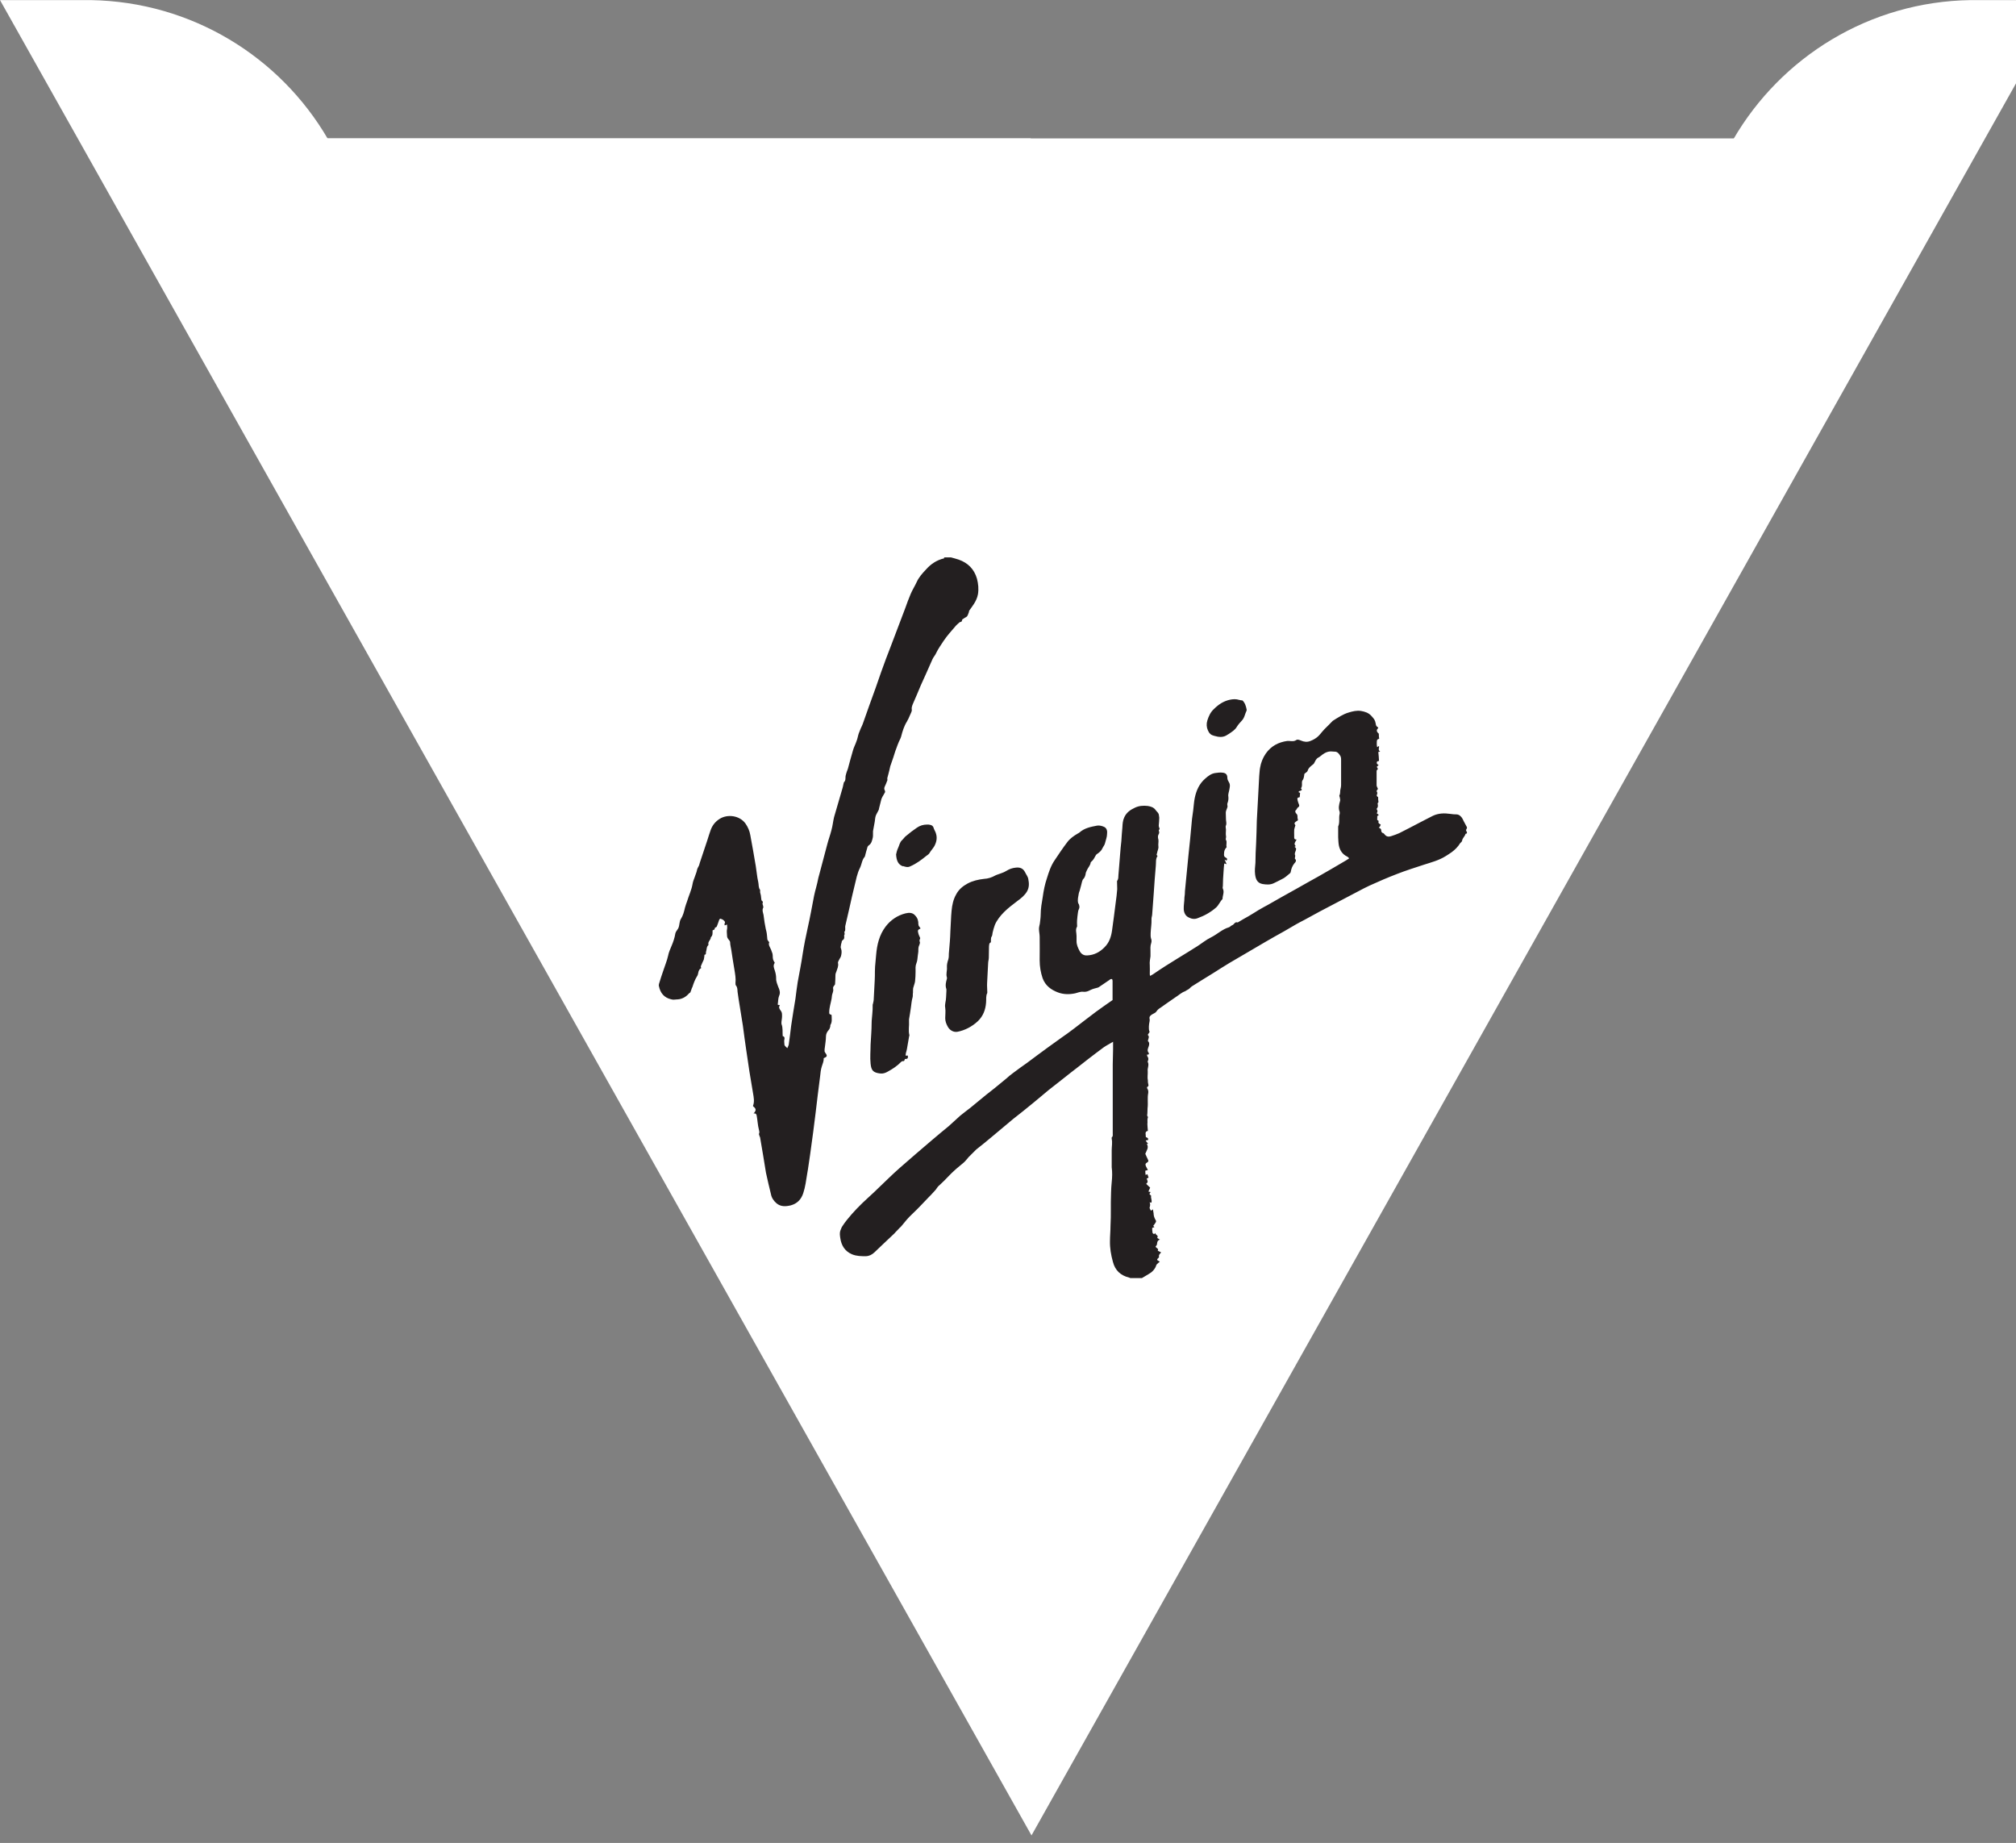
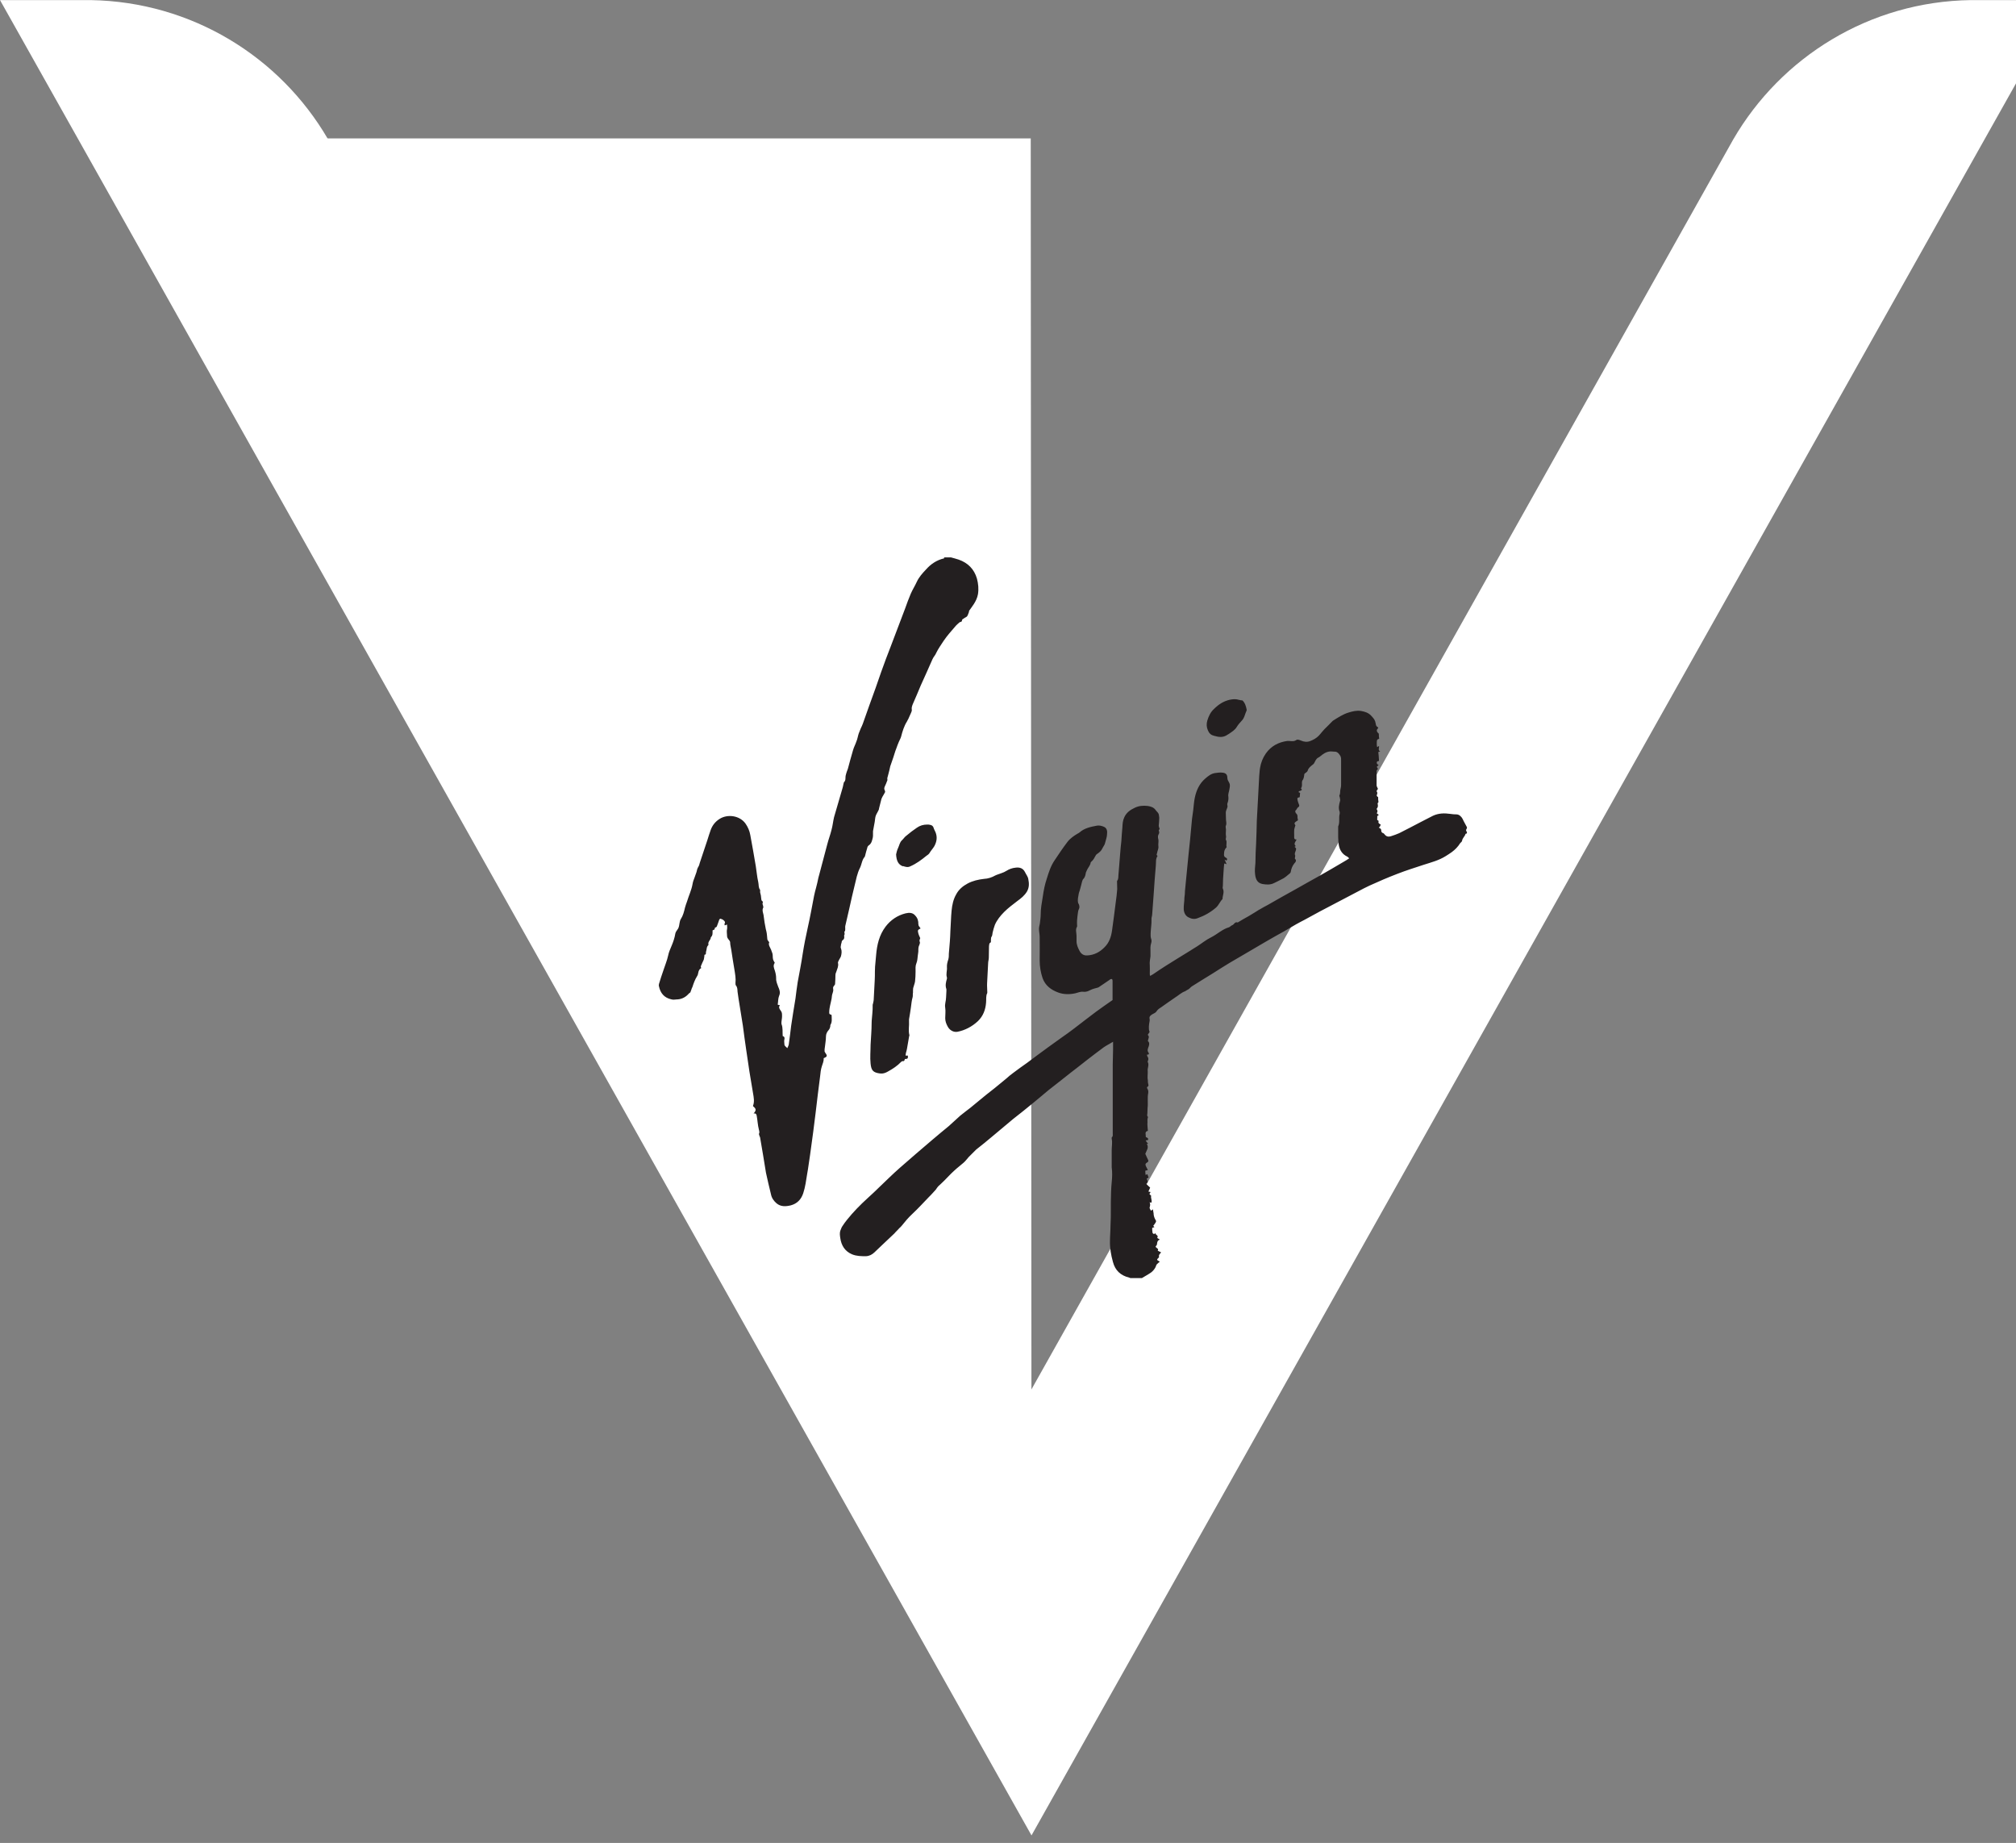
<svg xmlns="http://www.w3.org/2000/svg" width="93" height="85" viewBox="0 0 93 85" fill="none">
  <rect x="0" y="0" width="93" height="85" fill="#808080" stroke="none" />
  <g clip-path="url(#clip0_1036_2187)">
    <path fill-rule="evenodd" clip-rule="evenodd" d="M95.159 0.004H90.921C86.238 0.068 82.16 2.635 79.958 6.428L47.576 64.092L15.122 6.404C12.92 2.628 8.857 0.083 4.182 0.004H0L47.584 84.652L95.159 0.004Z" fill="white" />
-     <path fill-rule="evenodd" clip-rule="evenodd" d="M87.969 6.383H7.13L47.589 78.286L87.969 6.383Z" fill="white" />
-     <path fill-rule="evenodd" clip-rule="evenodd" d="M47.549 6.383L47.589 78.286L7.13 6.383H47.549Z" fill="white" />
+     <path fill-rule="evenodd" clip-rule="evenodd" d="M47.549 6.383L47.589 78.286L7.13 6.383Z" fill="white" />
    <path fill-rule="evenodd" clip-rule="evenodd" d="M57.167 32.282C57.024 32.234 56.881 32.242 56.73 32.274C56.444 32.338 56.213 32.489 56.006 32.695C55.847 32.839 55.76 33.021 55.696 33.228C55.649 33.387 55.657 33.538 55.72 33.681C55.744 33.737 55.776 33.8 55.831 33.848C55.879 33.896 55.943 33.92 56.006 33.936C56.221 33.999 56.428 34.031 56.635 33.88L56.69 33.848C56.825 33.753 56.968 33.673 57.056 33.522C57.119 33.419 57.199 33.331 57.279 33.244C57.414 33.109 57.429 32.926 57.509 32.767V32.727C57.477 32.568 57.438 32.425 57.318 32.306C57.263 32.298 57.207 32.298 57.159 32.274L57.167 32.282ZM41.664 39.946C41.759 39.978 41.879 40.018 41.998 39.954C42.268 39.835 42.507 39.66 42.729 39.477C42.785 39.437 42.849 39.398 42.88 39.342C42.944 39.231 43.039 39.135 43.103 39.024C43.214 38.817 43.246 38.611 43.159 38.388C43.135 38.324 43.087 38.253 43.071 38.189C43.047 38.102 42.992 38.062 42.92 38.046C42.872 38.03 42.817 38.03 42.769 38.03C42.594 38.03 42.435 38.078 42.3 38.173C42.133 38.285 41.966 38.412 41.807 38.547C41.727 38.603 41.68 38.69 41.608 38.754C41.505 38.849 41.489 38.984 41.433 39.103C41.378 39.215 41.354 39.334 41.338 39.406C41.354 39.692 41.433 39.875 41.648 39.954L41.664 39.946ZM56.539 39.549C56.452 39.509 56.46 39.422 56.468 39.358C56.468 39.27 56.491 39.191 56.547 39.119L56.587 39.072C56.547 38.96 56.619 38.841 56.555 38.738C56.539 38.714 56.547 38.674 56.555 38.642C56.563 38.611 56.563 38.579 56.555 38.547C56.539 38.452 56.555 38.364 56.555 38.269C56.555 38.205 56.523 38.126 56.555 38.07C56.595 37.974 56.555 37.879 56.555 37.784C56.555 37.68 56.547 37.577 56.547 37.474C56.547 37.426 56.563 37.386 56.579 37.346C56.595 37.291 56.635 37.227 56.627 37.172C56.611 37.116 56.611 37.068 56.635 37.013C56.666 36.933 56.674 36.83 56.666 36.75C56.642 36.623 56.698 36.52 56.714 36.4C56.73 36.297 56.762 36.202 56.698 36.09C56.666 36.027 56.619 35.963 56.619 35.876C56.619 35.733 56.555 35.653 56.404 35.637C56.293 35.621 56.173 35.637 56.062 35.653C55.879 35.677 55.736 35.788 55.601 35.907C55.323 36.146 55.188 36.456 55.116 36.798C55.076 36.989 55.068 37.179 55.044 37.37C55.029 37.505 55.005 37.633 54.989 37.768C54.957 38.078 54.933 38.396 54.901 38.714C54.877 38.96 54.846 39.215 54.822 39.469C54.766 40.01 54.718 40.558 54.663 41.099C54.663 41.202 54.655 41.29 54.639 41.393C54.639 41.576 54.599 41.751 54.607 41.934C54.615 42.085 54.679 42.244 54.838 42.315C54.973 42.387 55.116 42.403 55.251 42.347C55.561 42.236 55.847 42.077 56.102 41.854C56.229 41.735 56.277 41.584 56.396 41.465C56.396 41.306 56.491 41.147 56.412 40.988C56.396 40.948 56.404 40.908 56.412 40.868C56.412 40.646 56.428 40.423 56.444 40.193C56.452 40.073 56.46 39.954 56.475 39.827C56.515 39.827 56.555 39.851 56.587 39.859C56.555 39.779 56.523 39.724 56.491 39.644C56.531 39.668 56.555 39.676 56.579 39.692C56.627 39.636 56.611 39.588 56.563 39.565L56.539 39.549ZM42.364 42.626C42.371 42.482 42.332 42.347 42.228 42.236C42.109 42.085 41.942 42.085 41.775 42.125C41.394 42.22 41.084 42.435 40.853 42.737C40.559 43.126 40.455 43.58 40.416 44.049C40.4 44.224 40.384 44.398 40.368 44.581C40.368 44.653 40.36 44.724 40.36 44.804C40.36 44.939 40.36 45.074 40.352 45.209C40.336 45.511 40.32 45.822 40.304 46.124C40.304 46.163 40.288 46.203 40.281 46.243C40.281 46.283 40.257 46.314 40.257 46.354C40.257 46.489 40.257 46.617 40.241 46.752C40.233 46.895 40.209 47.038 40.209 47.189C40.209 47.523 40.177 47.849 40.161 48.183C40.161 48.477 40.13 48.763 40.161 49.057C40.193 49.367 40.273 49.471 40.606 49.511C40.734 49.526 40.845 49.487 40.956 49.423C41.187 49.296 41.394 49.161 41.576 48.97L41.632 48.938C41.719 48.962 41.727 48.898 41.743 48.843C41.879 48.843 41.894 48.811 41.879 48.684H41.775C41.775 48.636 41.791 48.596 41.791 48.564C41.807 48.501 41.831 48.437 41.839 48.374C41.871 48.191 41.902 48.008 41.934 47.825C41.934 47.793 41.958 47.769 41.95 47.738C41.894 47.523 41.95 47.308 41.934 47.086C41.934 47.062 41.934 47.038 41.934 47.014C41.966 46.823 41.998 46.64 42.022 46.458C42.045 46.306 42.053 46.148 42.101 45.989C42.117 45.925 42.101 45.845 42.117 45.782C42.117 45.71 42.117 45.639 42.125 45.575C42.149 45.472 42.197 45.368 42.212 45.265C42.228 45.114 42.236 44.963 42.236 44.812C42.236 44.677 42.22 44.557 42.276 44.422C42.324 44.311 42.324 44.176 42.34 44.065C42.348 43.977 42.371 43.898 42.364 43.818C42.364 43.731 42.371 43.659 42.411 43.58C42.427 43.54 42.443 43.484 42.435 43.452C42.395 43.373 42.435 43.317 42.451 43.269C42.411 43.182 42.371 43.094 42.356 43.015C42.324 42.904 42.356 42.872 42.467 42.824C42.435 42.753 42.356 42.713 42.371 42.626H42.364ZM45.742 43.214C45.774 43.15 45.782 43.079 45.79 43.015C45.814 42.896 45.854 42.776 45.894 42.657C45.989 42.435 46.148 42.236 46.323 42.061C46.506 41.878 46.72 41.719 46.927 41.56C47.102 41.433 47.261 41.306 47.372 41.123C47.484 40.932 47.476 40.741 47.436 40.542C47.42 40.431 47.333 40.328 47.285 40.224C47.189 40.034 47.03 39.994 46.847 40.018C46.697 40.034 46.561 40.081 46.434 40.161C46.355 40.209 46.275 40.248 46.196 40.272C46.1 40.312 45.997 40.336 45.917 40.376C45.75 40.471 45.575 40.527 45.393 40.535C45.13 40.566 44.876 40.622 44.637 40.749C44.415 40.868 44.224 41.027 44.105 41.258C43.977 41.481 43.922 41.743 43.898 41.997C43.866 42.307 43.866 42.626 43.842 42.944C43.842 43.102 43.826 43.261 43.818 43.42C43.803 43.611 43.787 43.794 43.771 43.985C43.771 44.072 43.771 44.16 43.747 44.247C43.707 44.367 43.675 44.486 43.683 44.613C43.699 44.764 43.628 44.923 43.683 45.082V45.138C43.636 45.297 43.596 45.456 43.659 45.623C43.659 45.647 43.659 45.67 43.659 45.702C43.659 45.798 43.644 45.901 43.644 45.996C43.644 46.163 43.572 46.314 43.604 46.481C43.628 46.64 43.604 46.799 43.604 46.958C43.604 47.102 43.651 47.221 43.715 47.34C43.81 47.523 43.993 47.618 44.168 47.587C44.502 47.523 44.836 47.356 45.114 47.094C45.353 46.863 45.464 46.569 45.488 46.243C45.504 46.092 45.472 45.933 45.544 45.798V45.742C45.544 45.607 45.528 45.48 45.536 45.344C45.552 45.042 45.568 44.74 45.583 44.438C45.583 44.343 45.615 44.255 45.615 44.168C45.623 44.001 45.615 43.826 45.623 43.659C45.631 43.587 45.623 43.492 45.711 43.46C45.711 43.357 45.711 43.269 45.734 43.198L45.742 43.214ZM43.572 25.739L43.54 25.755C43.206 25.834 42.936 26.017 42.713 26.271C42.554 26.439 42.395 26.613 42.292 26.836C42.205 27.027 42.093 27.202 42.014 27.385C41.918 27.607 41.839 27.83 41.759 28.052C41.537 28.641 41.314 29.221 41.092 29.809C40.94 30.199 40.789 30.596 40.646 31.002C40.559 31.241 40.479 31.479 40.4 31.71C40.201 32.266 39.994 32.823 39.803 33.379C39.78 33.451 39.74 33.522 39.708 33.594C39.676 33.673 39.645 33.753 39.613 33.832C39.573 33.952 39.557 34.079 39.509 34.19C39.462 34.333 39.39 34.46 39.35 34.603C39.263 34.89 39.191 35.176 39.112 35.462C39.096 35.502 39.08 35.55 39.064 35.589C39.04 35.653 39.024 35.724 39.008 35.788C38.993 35.883 39.024 35.987 38.937 36.074C38.913 36.098 38.921 36.146 38.905 36.178C38.897 36.241 38.881 36.289 38.865 36.353C38.738 36.798 38.603 37.243 38.476 37.688C38.428 37.887 38.412 38.086 38.356 38.285C38.301 38.507 38.221 38.714 38.166 38.928C38.047 39.382 37.927 39.827 37.808 40.28C37.792 40.352 37.768 40.423 37.752 40.487C37.721 40.638 37.689 40.789 37.649 40.932C37.617 41.059 37.577 41.186 37.553 41.322C37.458 41.815 37.371 42.307 37.259 42.8C37.172 43.19 37.092 43.587 37.029 43.993C36.965 44.43 36.878 44.859 36.798 45.297C36.758 45.551 36.727 45.806 36.695 46.06C36.623 46.481 36.56 46.895 36.496 47.316C36.464 47.587 36.432 47.849 36.393 48.119C36.393 48.199 36.353 48.262 36.321 48.342C36.282 48.302 36.258 48.286 36.234 48.262C36.21 48.238 36.186 48.207 36.186 48.175C36.186 48.095 36.162 48.008 36.186 47.936C36.202 47.849 36.186 47.809 36.107 47.785C36.091 47.594 36.123 47.412 36.051 47.229C36.043 47.197 36.051 47.149 36.051 47.117C36.067 47.006 36.083 46.903 36.075 46.791C36.075 46.728 36.059 46.672 36.019 46.617C35.964 46.545 35.9 46.458 35.979 46.362C35.947 46.362 35.916 46.346 35.876 46.338C35.9 46.195 35.892 46.052 35.94 45.933C36.003 45.798 35.971 45.686 35.924 45.567L35.908 45.535C35.86 45.4 35.797 45.265 35.804 45.122C35.804 44.995 35.781 44.883 35.741 44.756C35.701 44.645 35.653 44.526 35.741 44.406C35.653 44.255 35.653 44.255 35.645 44.056C35.645 43.969 35.598 43.898 35.574 43.81C35.526 43.691 35.431 43.58 35.486 43.46C35.447 43.405 35.407 43.365 35.399 43.325C35.383 43.198 35.383 43.071 35.351 42.944C35.312 42.816 35.304 42.689 35.272 42.554C35.256 42.459 35.248 42.363 35.232 42.268C35.224 42.125 35.129 41.989 35.216 41.846C35.216 41.83 35.208 41.807 35.2 41.775C35.2 41.743 35.168 41.695 35.176 41.671C35.216 41.584 35.16 41.552 35.129 41.528C35.113 41.449 35.113 41.393 35.105 41.345C35.105 41.282 35.073 41.218 35.065 41.155C35.065 41.115 35.065 41.067 35.065 41.043C34.978 40.932 35.009 40.805 34.978 40.678C34.922 40.439 34.906 40.193 34.866 39.954C34.787 39.469 34.699 38.992 34.612 38.515C34.58 38.324 34.501 38.141 34.389 37.982C34.119 37.609 33.562 37.537 33.197 37.768C32.998 37.895 32.863 38.062 32.783 38.285C32.728 38.436 32.68 38.595 32.632 38.746C32.513 39.096 32.402 39.445 32.282 39.795C32.267 39.851 32.251 39.922 32.219 39.97C32.171 40.05 32.147 40.129 32.131 40.217C32.108 40.304 32.068 40.376 32.044 40.463C32.004 40.566 31.964 40.67 31.948 40.773C31.901 41.051 31.774 41.306 31.694 41.576C31.662 41.671 31.622 41.767 31.599 41.862C31.559 42.037 31.511 42.228 31.408 42.387C31.368 42.443 31.36 42.522 31.344 42.594C31.328 42.705 31.312 42.808 31.241 42.888C31.201 42.944 31.169 42.991 31.154 43.055C31.122 43.254 31.058 43.444 30.979 43.627C30.915 43.778 30.851 43.921 30.82 44.08C30.772 44.303 30.676 44.526 30.605 44.748C30.533 44.955 30.462 45.17 30.398 45.384C30.398 45.416 30.382 45.456 30.398 45.488C30.462 45.798 30.637 46.02 30.971 46.092C31.066 46.124 31.177 46.092 31.273 46.092C31.471 46.076 31.638 45.98 31.766 45.837C31.79 45.806 31.829 45.782 31.845 45.774C31.869 45.702 31.885 45.655 31.909 45.599C31.909 45.575 31.933 45.551 31.941 45.527C31.996 45.352 32.06 45.178 32.155 45.026C32.187 44.979 32.203 44.923 32.211 44.867C32.227 44.78 32.259 44.693 32.346 44.653C32.346 44.621 32.322 44.589 32.33 44.565C32.37 44.462 32.418 44.367 32.465 44.263C32.473 44.239 32.473 44.215 32.481 44.184C32.489 44.136 32.497 44.08 32.497 44.033C32.593 44.033 32.553 43.953 32.569 43.898C32.608 43.794 32.584 43.667 32.68 43.587V43.564C32.648 43.42 32.791 43.357 32.791 43.23C32.887 43.142 32.871 43.031 32.871 42.912C32.903 42.896 32.942 42.872 32.958 42.872C32.974 42.832 32.982 42.776 32.99 42.776C33.062 42.776 33.069 42.721 33.085 42.681C33.117 42.594 33.149 42.514 33.173 42.435C33.181 42.403 33.213 42.371 33.236 42.371C33.292 42.387 33.348 42.411 33.388 42.451C33.435 42.49 33.467 42.538 33.427 42.602C33.411 42.617 33.427 42.649 33.435 42.681C33.475 42.665 33.515 42.649 33.539 42.641C33.539 42.721 33.554 42.785 33.539 42.856C33.515 42.951 33.539 43.055 33.539 43.15C33.539 43.214 33.554 43.254 33.594 43.309C33.634 43.357 33.682 43.413 33.682 43.46C33.682 43.587 33.721 43.699 33.737 43.826C33.785 44.12 33.825 44.43 33.88 44.724C33.912 44.931 33.952 45.13 33.928 45.337C33.928 45.376 33.928 45.432 33.952 45.456C34.024 45.543 34.016 45.647 34.024 45.742C34.039 45.853 34.055 45.957 34.071 46.068C34.135 46.481 34.206 46.895 34.27 47.308C34.318 47.674 34.365 48.032 34.421 48.405C34.469 48.747 34.524 49.081 34.572 49.423C34.628 49.765 34.683 50.091 34.739 50.425C34.771 50.616 34.811 50.806 34.739 50.997V51.021C34.866 51.124 34.914 51.196 34.763 51.355C34.85 51.339 34.89 51.371 34.906 51.45C34.946 51.665 34.954 51.888 35.009 52.102C35.025 52.166 35.049 52.237 35.009 52.301C35.009 52.317 35.025 52.349 35.033 52.381C35.033 52.412 35.065 52.436 35.065 52.468C35.113 52.73 35.153 52.993 35.2 53.263C35.248 53.541 35.288 53.82 35.335 54.09C35.407 54.424 35.486 54.758 35.566 55.084C35.598 55.251 35.693 55.386 35.82 55.497C36.019 55.664 36.25 55.648 36.48 55.593C36.774 55.513 36.957 55.322 37.053 55.036C37.148 54.75 37.188 54.44 37.236 54.138C37.291 53.843 37.323 53.549 37.371 53.255C37.418 52.905 37.466 52.556 37.514 52.206C37.593 51.625 37.657 51.045 37.728 50.465C37.76 50.194 37.8 49.916 37.832 49.646C37.848 49.487 37.864 49.328 37.911 49.184C37.951 49.057 38.007 48.938 37.999 48.803C38.166 48.739 38.174 48.692 38.07 48.556L38.038 48.493C38.038 48.421 38.038 48.35 38.054 48.286C38.07 48.127 38.102 47.968 38.102 47.809C38.102 47.69 38.15 47.594 38.221 47.515C38.269 47.459 38.285 47.412 38.301 47.348C38.301 47.316 38.301 47.292 38.309 47.269C38.396 47.133 38.364 46.982 38.364 46.831C38.364 46.815 38.341 46.791 38.317 46.791C38.253 46.783 38.253 46.736 38.253 46.688C38.253 46.473 38.325 46.267 38.364 46.052C38.372 45.965 38.38 45.877 38.412 45.798C38.436 45.734 38.444 45.678 38.436 45.615C38.42 45.551 38.436 45.511 38.476 45.464C38.5 45.44 38.523 45.408 38.523 45.376C38.531 45.249 38.539 45.114 38.539 44.987C38.539 44.923 38.555 44.867 38.579 44.82C38.619 44.693 38.69 44.565 38.659 44.422C38.643 44.383 38.682 44.319 38.706 44.271C38.73 44.215 38.778 44.16 38.794 44.104C38.826 43.985 38.842 43.858 38.794 43.739C38.77 43.699 38.786 43.643 38.794 43.595C38.794 43.548 38.818 43.508 38.826 43.46C38.826 43.42 38.842 43.381 38.889 43.349C38.929 43.333 38.953 43.254 38.945 43.206C38.945 43.166 38.929 43.134 38.961 43.102V43.039C38.937 42.991 38.961 42.959 38.985 42.928C38.993 42.904 38.985 42.872 38.992 42.848C38.992 42.8 38.985 42.761 38.992 42.713C39.056 42.435 39.12 42.156 39.183 41.886C39.263 41.536 39.334 41.194 39.422 40.852C39.493 40.566 39.541 40.28 39.676 40.018C39.756 39.851 39.764 39.652 39.891 39.517L39.907 39.469C39.939 39.342 39.971 39.215 40.01 39.096C40.01 39.064 40.042 39.016 40.074 38.992C40.209 38.905 40.233 38.754 40.265 38.618C40.281 38.523 40.265 38.428 40.273 38.332C40.296 38.189 40.328 38.046 40.352 37.903C40.368 37.816 40.368 37.728 40.392 37.648C40.416 37.561 40.471 37.489 40.503 37.418C40.527 37.37 40.551 37.331 40.551 37.283C40.591 37.14 40.622 36.989 40.662 36.846C40.67 36.822 40.694 36.79 40.702 36.758C40.742 36.687 40.789 36.615 40.829 36.535C40.837 36.512 40.829 36.472 40.813 36.448C40.781 36.392 40.789 36.337 40.813 36.281C40.853 36.194 40.901 36.09 40.932 35.995C40.948 35.979 40.932 35.955 40.932 35.931C40.932 35.892 40.932 35.86 40.948 35.828C40.956 35.788 40.972 35.748 40.98 35.709C41.012 35.589 41.044 35.462 41.068 35.343C41.115 35.208 41.163 35.073 41.211 34.929C41.258 34.794 41.29 34.659 41.346 34.524C41.378 34.421 41.425 34.317 41.465 34.214C41.497 34.134 41.545 34.063 41.569 33.975C41.632 33.729 41.704 33.49 41.839 33.276C41.863 33.236 41.879 33.188 41.902 33.157C41.942 33.061 41.99 32.966 42.03 32.87C42.053 32.823 42.069 32.775 42.061 32.727C42.045 32.64 42.077 32.552 42.109 32.473C42.236 32.187 42.356 31.9 42.475 31.614C42.658 31.209 42.84 30.811 43.015 30.406C43.063 30.294 43.151 30.215 43.19 30.111C43.286 29.913 43.413 29.738 43.532 29.555C43.691 29.317 43.882 29.11 44.065 28.895C44.121 28.824 44.2 28.76 44.264 28.704C44.288 28.68 44.335 28.688 44.351 28.672C44.375 28.649 44.383 28.601 44.391 28.569L44.431 28.545C44.478 28.514 44.526 28.474 44.582 28.45C44.637 28.426 44.661 28.315 44.693 28.243C44.709 28.211 44.693 28.172 44.717 28.156C44.78 28.06 44.86 27.965 44.923 27.862C45.011 27.726 45.083 27.575 45.114 27.408C45.154 27.162 45.13 26.923 45.067 26.685C44.939 26.248 44.653 25.961 44.224 25.81C44.105 25.771 43.985 25.739 43.866 25.707H43.532L43.572 25.739ZM67.654 38.444L67.606 38.459C67.582 38.571 67.463 38.65 67.447 38.778C67.447 38.817 67.383 38.857 67.359 38.889C67.256 39.056 67.121 39.191 66.97 39.302C66.875 39.366 66.787 39.429 66.692 39.485C66.374 39.684 66.032 39.771 65.682 39.883C65.276 40.018 64.863 40.145 64.458 40.304C64.02 40.471 63.599 40.654 63.178 40.845C63.003 40.924 62.828 41.02 62.661 41.107C62.072 41.417 61.476 41.727 60.888 42.037C60.649 42.164 60.411 42.3 60.172 42.427C60.045 42.498 59.918 42.554 59.799 42.626C59.608 42.737 59.417 42.848 59.226 42.959C58.948 43.118 58.662 43.269 58.384 43.436C58.081 43.611 57.771 43.794 57.461 43.977C57.207 44.12 56.968 44.271 56.714 44.414C56.475 44.557 56.229 44.716 55.99 44.867C55.657 45.074 55.315 45.281 54.989 45.488C54.925 45.527 54.885 45.591 54.83 45.623C54.774 45.647 54.718 45.694 54.671 45.718C54.504 45.774 54.377 45.901 54.225 45.996C53.995 46.148 53.772 46.314 53.542 46.473C53.462 46.521 53.399 46.569 53.343 46.656C53.311 46.712 53.216 46.744 53.152 46.783C53.081 46.831 53.001 46.879 53.033 46.998C53.049 47.07 53.017 47.149 53.009 47.229C53.001 47.308 52.993 47.388 53.001 47.475C53.001 47.507 53.017 47.547 53.033 47.594C53.009 47.626 52.977 47.682 52.946 47.73C53.049 47.817 52.961 47.913 52.953 48.016C53.025 48.072 53.025 48.159 52.993 48.254C52.961 48.35 52.898 48.453 52.993 48.564C53.017 48.596 52.993 48.66 52.914 48.636C52.914 48.668 52.914 48.708 52.938 48.731C52.985 48.803 52.985 48.874 52.946 48.946V48.978C53.025 49.121 52.922 49.264 52.946 49.407C52.953 49.55 52.922 49.693 52.953 49.837C52.953 49.892 52.953 49.948 52.969 49.995C52.977 50.027 53.001 50.091 52.938 50.123C52.914 50.123 52.898 50.178 52.938 50.226C52.969 50.274 52.977 50.353 52.969 50.409C52.922 50.647 52.969 50.87 52.938 51.108C52.938 51.188 52.93 51.267 52.93 51.347C52.93 51.403 52.898 51.458 52.953 51.506V51.546C52.914 51.641 52.946 51.745 52.93 51.848C52.93 51.943 52.946 52.047 52.953 52.158C52.786 52.19 52.866 52.333 52.858 52.444C52.906 52.468 52.985 52.476 52.961 52.579C52.93 52.579 52.898 52.595 52.85 52.603C52.882 52.659 52.914 52.691 52.961 52.746L52.906 52.762C53.009 52.937 52.89 53.064 52.834 53.215C52.874 53.295 52.906 53.39 52.953 53.478C52.985 53.533 52.985 53.581 52.922 53.613C52.834 53.661 52.826 53.708 52.866 53.796C52.89 53.851 52.922 53.899 52.953 53.963C52.914 53.971 52.874 53.987 52.834 53.995C52.834 54.058 52.834 54.122 52.85 54.193C52.89 54.177 52.906 54.161 52.93 54.154C52.953 54.201 52.961 54.257 52.985 54.312C52.961 54.328 52.93 54.344 52.898 54.36C52.922 54.44 52.993 54.511 52.874 54.599C52.938 54.662 52.993 54.718 53.057 54.774C53.033 54.829 53.009 54.893 52.977 54.956C53.017 54.965 53.049 54.972 53.081 54.98C53.049 55.028 52.985 55.076 53.081 55.123L53.105 55.155C53.073 55.259 53.16 55.354 53.112 55.473C53.096 55.473 53.073 55.457 53.033 55.449C53.073 55.537 53.057 55.616 53.033 55.696C53.025 55.736 53.073 55.791 53.096 55.839C53.128 55.815 53.152 55.807 53.184 55.775C53.2 55.847 53.208 55.903 53.216 55.958C53.216 56.062 53.248 56.165 53.303 56.26C53.343 56.308 53.335 56.348 53.303 56.395C53.272 56.443 53.24 56.491 53.2 56.539C53.208 56.547 53.232 56.57 53.255 56.594C53.216 56.61 53.184 56.618 53.152 56.634C53.152 56.698 53.152 56.777 53.168 56.857C53.168 56.88 53.208 56.904 53.24 56.92C53.24 56.92 53.272 56.889 53.303 56.865C53.272 56.96 53.47 56.96 53.383 57.095C53.415 57.119 53.454 57.135 53.51 57.175C53.391 57.199 53.383 57.302 53.375 57.365C53.375 57.421 53.343 57.453 53.311 57.485C53.311 57.572 53.478 57.572 53.407 57.684C53.47 57.715 53.51 57.731 53.566 57.763C53.502 57.827 53.438 57.89 53.47 57.978L53.446 58.01C53.351 58.097 53.359 58.113 53.47 58.169L53.502 58.192C53.454 58.232 53.399 58.272 53.359 58.319C53.327 58.367 53.319 58.431 53.287 58.478C53.24 58.558 53.176 58.63 53.105 58.685C52.969 58.781 52.818 58.86 52.675 58.948H52.15C52.15 58.948 52.111 58.932 52.087 58.924C51.697 58.828 51.443 58.598 51.34 58.2C51.252 57.882 51.196 57.564 51.204 57.23C51.204 57.008 51.228 56.777 51.228 56.554C51.244 56.292 51.244 56.022 51.244 55.752C51.244 55.648 51.244 55.545 51.244 55.434C51.252 55.131 51.252 54.829 51.284 54.527C51.308 54.297 51.316 54.066 51.284 53.836C51.284 53.788 51.284 53.748 51.284 53.7C51.284 53.605 51.284 53.502 51.284 53.414V53.048C51.284 52.873 51.324 52.699 51.284 52.524V52.46C51.347 52.412 51.332 52.357 51.332 52.293V49.089C51.332 48.859 51.347 48.628 51.347 48.397V48.048C51.188 48.143 51.045 48.215 50.918 48.302C50.664 48.485 50.425 48.676 50.171 48.867C49.908 49.073 49.638 49.288 49.376 49.487C49.249 49.59 49.121 49.685 48.994 49.789C48.787 49.956 48.573 50.115 48.366 50.282C48.136 50.465 47.921 50.663 47.69 50.846C47.372 51.108 47.054 51.363 46.728 51.617C46.402 51.888 46.084 52.158 45.75 52.436C45.52 52.635 45.273 52.826 45.035 53.017C45.003 53.048 44.963 53.088 44.931 53.12C44.852 53.2 44.773 53.279 44.685 53.366C44.605 53.454 44.542 53.549 44.447 53.629C44.303 53.756 44.152 53.867 44.009 54.002C43.85 54.146 43.715 54.297 43.564 54.448C43.477 54.535 43.381 54.623 43.286 54.71C43.246 54.75 43.206 54.813 43.175 54.861C43.127 54.917 43.079 54.972 43.031 55.02C42.968 55.092 42.904 55.155 42.84 55.219C42.594 55.473 42.356 55.736 42.101 55.974C41.91 56.149 41.751 56.34 41.592 56.539C41.56 56.578 41.529 56.61 41.497 56.634C41.441 56.698 41.386 56.753 41.322 56.817C41.298 56.841 41.282 56.865 41.258 56.889C41.06 57.071 40.869 57.254 40.678 57.437C40.567 57.548 40.447 57.652 40.336 57.763C40.225 57.866 40.106 57.93 39.947 57.938C39.732 57.938 39.517 57.938 39.303 57.85C38.969 57.707 38.81 57.437 38.762 57.095C38.746 56.984 38.73 56.88 38.762 56.769C38.794 56.706 38.81 56.626 38.849 56.57C38.921 56.459 38.993 56.356 39.072 56.26C39.358 55.903 39.684 55.569 40.026 55.259C40.217 55.092 40.4 54.909 40.583 54.734C40.893 54.44 41.187 54.146 41.505 53.867C41.998 53.43 42.507 53.001 43.008 52.571C43.262 52.349 43.516 52.15 43.771 51.935C43.946 51.784 44.113 51.617 44.295 51.458C44.447 51.331 44.614 51.212 44.764 51.093C45.011 50.894 45.242 50.695 45.48 50.504C45.615 50.393 45.758 50.29 45.894 50.178C46.068 50.035 46.243 49.892 46.426 49.741C46.522 49.654 46.625 49.566 46.736 49.487C46.943 49.328 47.158 49.177 47.372 49.026C47.698 48.787 48.016 48.541 48.35 48.302C48.557 48.151 48.764 48.008 48.97 47.857C49.169 47.722 49.36 47.579 49.551 47.435C49.885 47.181 50.218 46.919 50.56 46.664C50.807 46.481 51.053 46.314 51.324 46.124C51.324 45.949 51.324 45.758 51.324 45.559C51.324 45.448 51.324 45.344 51.324 45.233C51.324 45.201 51.308 45.162 51.292 45.154C51.26 45.154 51.22 45.154 51.196 45.185C51.022 45.297 50.855 45.424 50.68 45.535L50.64 45.551C50.521 45.583 50.409 45.607 50.298 45.663C50.195 45.718 50.099 45.758 49.964 45.742C49.853 45.726 49.726 45.782 49.598 45.814C49.336 45.869 49.066 45.869 48.811 45.774C48.493 45.655 48.223 45.464 48.096 45.114C48.008 44.852 47.961 44.581 47.961 44.295C47.961 43.937 47.968 43.572 47.961 43.214C47.961 43.087 47.929 42.967 47.929 42.84C47.929 42.761 47.953 42.681 47.968 42.602C47.984 42.459 48.008 42.315 48.008 42.18C48.008 41.91 48.056 41.64 48.104 41.361C48.143 41.075 48.199 40.789 48.294 40.511C48.382 40.224 48.477 39.93 48.652 39.676C48.843 39.39 49.034 39.103 49.241 38.833C49.368 38.666 49.543 38.547 49.718 38.444C49.749 38.428 49.781 38.412 49.797 38.396C50.028 38.189 50.322 38.133 50.616 38.078C50.719 38.062 50.847 38.094 50.942 38.141C51.069 38.205 51.085 38.348 51.069 38.467C51.069 38.603 51.014 38.73 50.982 38.865C50.966 38.968 50.894 39.04 50.855 39.127C50.807 39.239 50.711 39.318 50.616 39.382C50.592 39.398 50.568 39.413 50.552 39.445C50.489 39.557 50.441 39.668 50.33 39.755L50.314 39.779C50.298 39.922 50.187 40.018 50.139 40.137C50.123 40.169 50.107 40.209 50.091 40.248C50.075 40.352 50.059 40.455 49.972 40.542C49.94 40.574 49.932 40.622 49.916 40.662C49.885 40.797 49.845 40.94 49.805 41.083C49.789 41.123 49.773 41.17 49.765 41.21C49.742 41.353 49.702 41.489 49.733 41.632C49.733 41.663 49.765 41.687 49.773 41.719C49.797 41.791 49.805 41.854 49.773 41.926C49.742 41.981 49.733 42.037 49.726 42.093C49.71 42.212 49.694 42.331 49.686 42.451C49.678 42.522 49.686 42.586 49.686 42.657C49.686 42.689 49.694 42.721 49.686 42.737C49.598 42.88 49.662 43.015 49.662 43.166C49.662 43.246 49.662 43.325 49.662 43.413C49.662 43.572 49.726 43.715 49.797 43.85C49.869 43.993 49.988 44.08 50.163 44.065C50.473 44.049 50.735 43.913 50.95 43.691C51.172 43.476 51.26 43.198 51.3 42.912C51.363 42.49 51.411 42.061 51.467 41.64C51.498 41.433 51.522 41.218 51.538 41.011C51.538 40.9 51.53 40.789 51.53 40.67V40.63C51.602 40.55 51.586 40.447 51.594 40.36C51.626 40.034 51.642 39.708 51.673 39.382C51.689 39.183 51.705 38.984 51.729 38.793C51.745 38.579 51.753 38.372 51.777 38.157C51.785 37.998 51.793 37.847 51.864 37.696C51.96 37.482 52.135 37.354 52.341 37.259C52.532 37.163 52.731 37.148 52.946 37.172C53.089 37.195 53.224 37.235 53.311 37.362C53.367 37.442 53.454 37.489 53.462 37.601C53.462 37.633 53.478 37.68 53.478 37.712C53.478 37.831 53.462 37.959 53.454 38.078C53.454 38.126 53.478 38.173 53.494 38.229C53.494 38.261 53.438 38.269 53.462 38.332C53.486 38.38 53.478 38.436 53.438 38.499C53.407 38.563 53.415 38.65 53.438 38.722C53.454 38.825 53.422 38.928 53.438 39.04C53.454 39.135 53.391 39.246 53.375 39.35C53.367 39.39 53.335 39.429 53.383 39.461L53.399 39.477C53.303 39.612 53.335 39.779 53.319 39.93C53.279 40.344 53.255 40.757 53.224 41.186C53.2 41.512 53.176 41.838 53.152 42.164C53.152 42.244 53.112 42.323 53.12 42.395C53.128 42.61 53.089 42.816 53.081 43.031C53.081 43.118 53.073 43.19 53.096 43.277C53.128 43.349 53.128 43.428 53.105 43.5C53.057 43.635 53.073 43.77 53.073 43.898C53.073 43.969 53.073 44.041 53.073 44.104C53.057 44.239 53.025 44.367 53.041 44.518C53.049 44.645 53.041 44.78 53.041 44.915C53.041 44.939 53.041 44.963 53.057 45.011C53.105 44.987 53.144 44.963 53.184 44.939C53.383 44.804 53.581 44.669 53.796 44.534C54.162 44.303 54.528 44.08 54.901 43.85C55.005 43.786 55.108 43.715 55.219 43.651C55.442 43.508 55.641 43.341 55.871 43.23C56.157 43.087 56.388 42.856 56.69 42.769C56.746 42.753 56.785 42.689 56.841 42.673C56.937 42.641 56.96 42.498 57.096 42.546C57.183 42.498 57.27 42.443 57.35 42.395C57.438 42.347 57.517 42.3 57.604 42.252C57.692 42.196 57.779 42.148 57.867 42.093C57.954 42.045 58.034 41.981 58.129 41.934C58.248 41.862 58.368 41.799 58.487 41.735C58.916 41.489 59.353 41.242 59.799 40.996C60.141 40.797 60.498 40.606 60.848 40.407C61.23 40.193 61.603 39.97 61.985 39.747C62.072 39.7 62.144 39.652 62.239 39.588C62.2 39.549 62.184 39.525 62.152 39.509C61.929 39.406 61.81 39.223 61.763 38.992C61.739 38.865 61.739 38.738 61.731 38.611C61.731 38.459 61.731 38.308 61.731 38.157V38.118C61.818 37.927 61.747 37.728 61.802 37.529C61.802 37.505 61.802 37.474 61.802 37.45C61.731 37.275 61.77 37.108 61.818 36.941C61.834 36.901 61.818 36.853 61.81 36.806C61.81 36.766 61.778 36.718 61.786 36.687C61.842 36.591 61.81 36.48 61.842 36.377C61.874 36.273 61.866 36.146 61.866 36.035C61.866 35.717 61.866 35.391 61.866 35.065C61.866 34.977 61.866 34.898 61.802 34.818C61.739 34.723 61.667 34.659 61.548 34.667C61.484 34.667 61.413 34.651 61.349 34.659C61.174 34.675 61.039 34.77 60.904 34.882C60.864 34.922 60.808 34.937 60.769 34.969C60.713 35.025 60.673 35.089 60.642 35.16C60.618 35.224 60.578 35.255 60.522 35.295C60.435 35.367 60.355 35.43 60.323 35.55C60.307 35.605 60.228 35.637 60.172 35.693C60.157 35.788 60.157 35.907 60.077 36.003L60.061 36.058C60.053 36.154 60.085 36.257 60.021 36.345C59.989 36.377 60.093 36.4 60.037 36.448C60.005 36.472 59.966 36.48 59.934 36.488C59.918 36.488 59.918 36.512 59.902 36.535C59.934 36.551 59.958 36.559 59.974 36.567C59.974 36.639 59.958 36.702 59.958 36.766C59.839 36.798 59.839 36.798 59.862 36.925C59.878 36.981 59.894 37.036 59.918 37.092C59.95 37.148 59.934 37.203 59.894 37.227C59.823 37.267 59.823 37.346 59.759 37.386C59.743 37.402 59.759 37.474 59.775 37.498C59.846 37.553 59.862 37.617 59.854 37.696C59.854 37.736 59.87 37.784 59.878 37.831C59.839 37.863 59.783 37.887 59.743 37.927C59.687 37.982 59.743 38.038 59.759 38.062C59.735 38.149 59.711 38.205 59.703 38.261C59.695 38.356 59.703 38.459 59.703 38.555C59.703 38.634 59.679 38.722 59.815 38.722C59.751 38.833 59.664 38.921 59.775 39.024C59.751 39.04 59.735 39.048 59.719 39.056C59.807 39.135 59.799 39.127 59.775 39.231C59.751 39.302 59.703 39.374 59.751 39.461C59.751 39.477 59.743 39.501 59.743 39.525C59.743 39.557 59.719 39.596 59.743 39.612C59.823 39.692 59.767 39.763 59.711 39.819C59.616 39.938 59.568 40.065 59.544 40.209C59.544 40.232 59.528 40.256 59.513 40.272C59.385 40.376 59.266 40.495 59.115 40.558C59.004 40.614 58.9 40.67 58.781 40.725C58.614 40.813 58.431 40.805 58.248 40.773C58.026 40.733 57.93 40.59 57.899 40.328C57.875 40.153 57.899 39.97 57.914 39.795C57.914 39.493 57.93 39.191 57.946 38.897C57.962 38.547 57.97 38.205 57.978 37.855C57.994 37.561 58.01 37.267 58.026 36.973C58.05 36.575 58.066 36.178 58.089 35.788C58.105 35.653 58.105 35.526 58.129 35.407C58.169 35.168 58.256 34.953 58.392 34.755C58.638 34.405 58.98 34.23 59.385 34.174C59.417 34.174 59.441 34.174 59.465 34.174C59.584 34.182 59.695 34.206 59.807 34.127C59.862 34.095 59.942 34.127 60.021 34.158C60.148 34.214 60.3 34.238 60.451 34.174C60.594 34.118 60.721 34.047 60.832 33.936C60.888 33.88 60.936 33.816 60.983 33.761C61.023 33.721 61.055 33.673 61.103 33.626C61.222 33.506 61.341 33.395 61.452 33.276L61.484 33.244C61.715 33.101 61.945 32.942 62.216 32.862C62.398 32.807 62.589 32.759 62.788 32.791C62.963 32.823 63.13 32.87 63.265 33.021C63.392 33.164 63.432 33.204 63.464 33.379C63.472 33.443 63.488 33.506 63.551 33.53L63.583 33.578C63.48 33.665 63.496 33.745 63.607 33.84C63.607 33.928 63.607 33.991 63.623 34.071C63.607 34.079 63.551 34.095 63.535 34.118C63.512 34.158 63.512 34.214 63.512 34.27C63.512 34.333 63.512 34.397 63.528 34.46C63.559 34.444 63.575 34.429 63.615 34.405C63.631 34.5 63.551 34.588 63.671 34.667C63.631 34.667 63.615 34.675 63.583 34.683C63.599 34.818 63.607 34.945 63.615 35.096C63.591 35.096 63.559 35.112 63.528 35.12C63.488 35.208 63.528 35.248 63.599 35.287C63.567 35.319 63.535 35.335 63.512 35.367C63.528 35.407 63.559 35.446 63.567 35.462C63.535 35.502 63.504 35.526 63.504 35.558C63.504 35.78 63.504 35.995 63.504 36.217C63.504 36.273 63.543 36.321 63.567 36.384C63.535 36.432 63.472 36.472 63.535 36.551V36.607C63.496 36.702 63.496 36.71 63.575 36.766C63.575 36.838 63.575 36.909 63.591 36.997C63.591 36.997 63.551 37.036 63.551 37.06C63.567 37.148 63.583 37.219 63.512 37.291V37.331C63.549 37.378 63.554 37.426 63.528 37.474L63.512 37.513C63.512 37.513 63.567 37.553 63.607 37.585C63.551 37.617 63.52 37.648 63.535 37.712C63.543 37.76 63.496 37.816 63.583 37.847L63.599 37.871C63.559 37.959 63.631 37.998 63.694 38.03C63.678 38.062 63.671 38.094 63.663 38.11C63.647 38.133 63.631 38.141 63.607 38.173C63.678 38.205 63.726 38.237 63.718 38.316C63.718 38.332 63.734 38.42 63.806 38.42L63.853 38.459C63.941 38.579 64.028 38.611 64.179 38.563C64.299 38.523 64.426 38.483 64.545 38.428C64.871 38.269 65.189 38.094 65.515 37.927C65.714 37.831 65.905 37.72 66.103 37.625C66.358 37.505 66.628 37.498 66.898 37.537C66.994 37.553 67.097 37.561 67.193 37.561C67.304 37.561 67.415 37.657 67.471 37.768C67.526 37.895 67.606 38.022 67.67 38.149V38.205C67.622 38.261 67.614 38.316 67.67 38.372V38.428L67.654 38.444Z" fill="#231F20" />
  </g>
  <defs>
    <clipPath id="clip0_1036_2187">
      <rect width="95.158" height="84.656" fill="white" />
    </clipPath>
  </defs>
</svg>